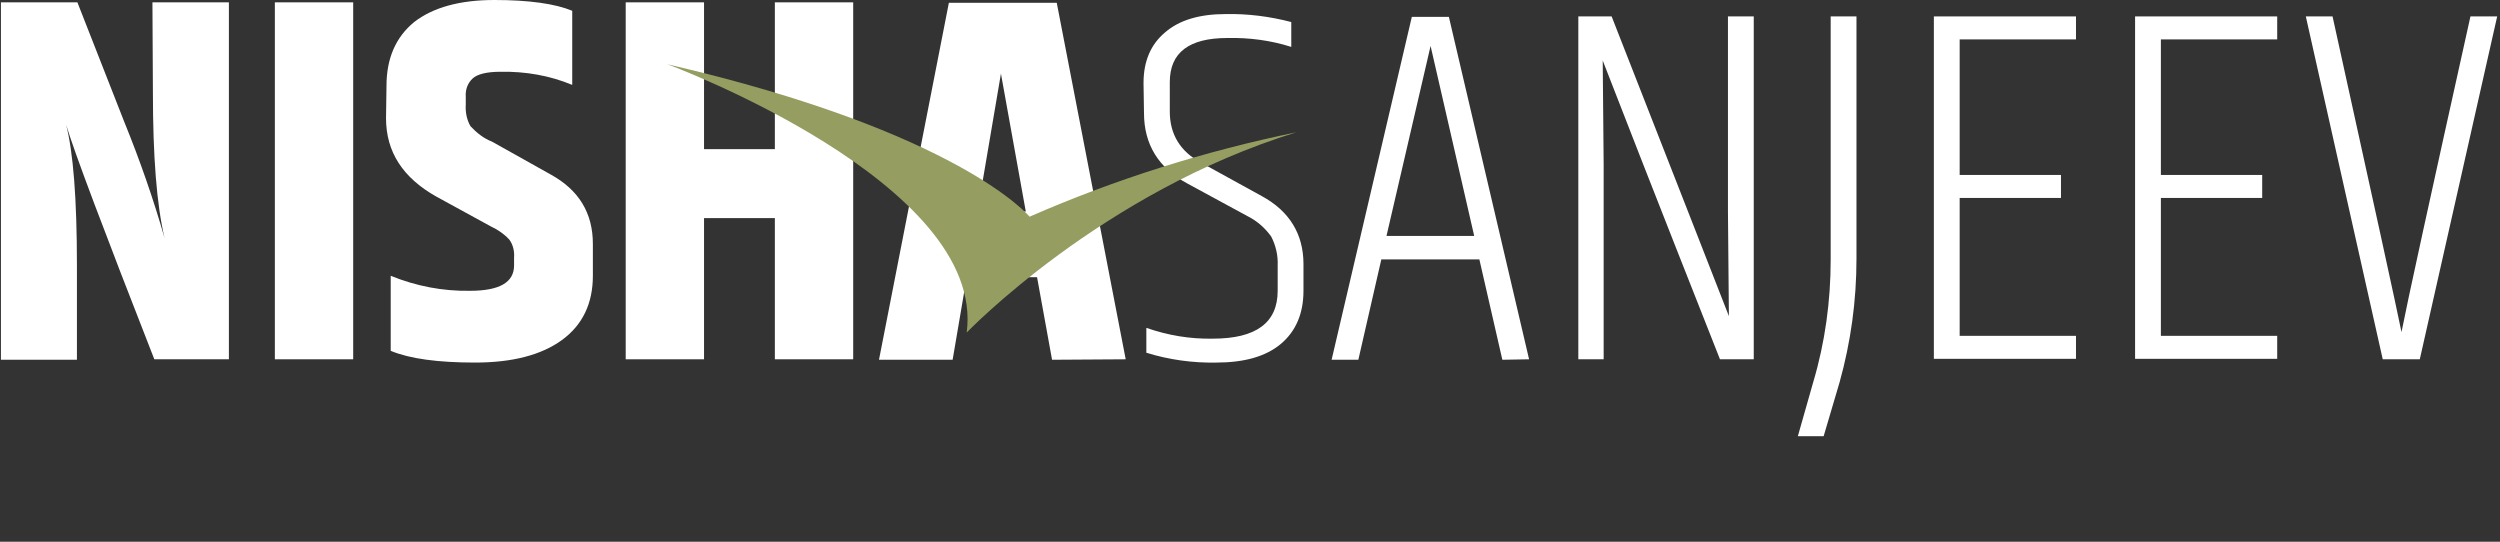
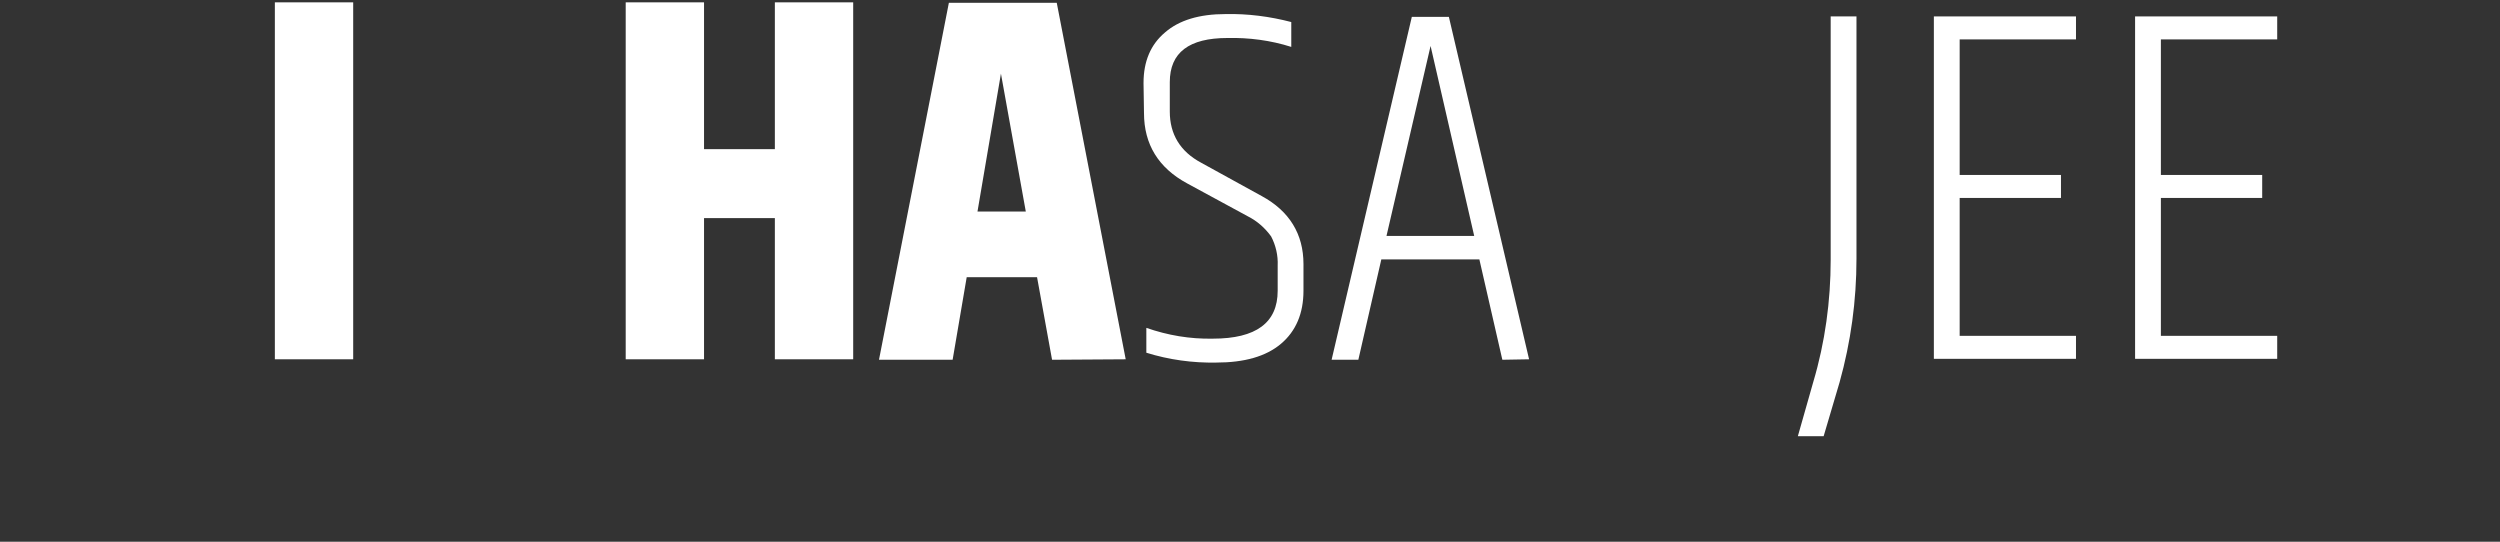
<svg xmlns="http://www.w3.org/2000/svg" version="1.1" id="Layer_1" x="0px" y="0px" viewBox="0 0 533 115.5" style="enable-background:new 0 0 533 115.5;" xml:space="preserve">
  <rect x="0" y="0" width="533" height="115.5" fill="#333333" stroke="none" />
  <style type="text/css"> .st0{display:none;} .st1{fill:#FFFFFF;} .st2{fill:#969D61;} </style>
  <g id="Layer_2" class="st0"> </g>
-   <path class="st1" d="M32.5,0.5h16.3v76.1H32.9C22.1,49,15.8,32.3,14.1,26.6c1.5,5.8,2.3,15.7,2.3,29.9v20.2H0.2V0.5h16.3l10,25.5 c3.3,8.1,6.2,16.4,8.6,24.8c-1.7-7.1-2.5-17.5-2.5-31.1L32.5,0.5L32.5,0.5z" />
  <path class="st1" d="M58.6,0.5h16.7v76.1H58.6V0.5z" />
-   <path class="st1" d="M82.4,18.3c0-5.9,2-10.4,5.9-13.6C92.3,1.6,98,0,105.4,0s13,0.8,16.6,2.3v15.8c-4.8-2-10-2.9-15.3-2.8 c-2.9,0-4.9,0.5-5.9,1.4c-1.1,1-1.6,2.4-1.5,3.9v1.7c-0.1,1.6,0.2,3.2,1,4.6c1.3,1.4,2.8,2.6,4.6,3.3l12.5,7c6,3.3,9,8.2,9,14.8v6.8 c0,5.9-2.2,10.5-6.6,13.7s-10.6,4.8-18.5,4.8s-13.9-0.8-18-2.5v-16c5.4,2.2,11.1,3.3,16.9,3.2c6.3,0,9.4-1.8,9.4-5.4v-1.7 c0.1-1.3-0.2-2.7-1-3.8c-1.1-1.2-2.4-2.1-3.9-2.8L93,41.9c-7.1-4-10.7-9.5-10.7-16.7L82.4,18.3z" />
  <path class="st1" d="M165.2,0.5h16.7v76.1h-16.7V46.5h-15.1v30.1h-16.7V0.5h16.7v31.3h15.1V0.5z" />
  <path class="st1" d="M224.3,76.7l-3.2-17.6h-15l-3,17.6h-15.7l14.9-76.1h23l14.7,76L224.3,76.7z M208.4,45.1h10.3l-5.3-29.4 L208.4,45.1z" />
  <path class="st1" d="M243.8,17.7c0-4.6,1.5-8.2,4.6-10.8c3-2.6,7.3-3.9,12.9-3.9c4.7-0.1,9.4,0.5,14,1.7V10c-4.4-1.4-9-2-13.6-1.9 c-8.2,0-12.3,3.1-12.3,9.4v6.3c0,4.8,2.2,8.5,6.7,10.9l12.9,7.1c5.9,3.2,8.9,8.1,8.9,14.5V62c0,4.8-1.6,8.6-4.8,11.3 c-3.2,2.7-7.8,4-13.8,4c-5,0.1-10.1-0.6-14.9-2.1v-5.3c4.6,1.6,9.3,2.4,14.2,2.3c9.2,0,13.8-3.4,13.8-10.2v-5.4 c0.1-2.1-0.4-4.3-1.4-6.2c-1.3-1.8-3-3.3-5-4.3l-12.9-7c-6.1-3.3-9.2-8.3-9.2-15L243.8,17.7z" />
  <path class="st1" d="M320.3,76.7l-4.9-21.4h-20.9l-4.9,21.4h-5.7L301,3.6h7.9l17.1,73L320.3,76.7z M295.6,50.3h18.7L305,9.8 L295.6,50.3z" />
-   <path class="st1" d="M368.6,67.4l-0.2-22.2V3.5h5.5v73.1h-7.2c-14-35.4-22.3-56.7-25-63.7l0.2,22.2v41.5h-5.4V3.5h7.1 C359.4,43.8,367.7,65.1,368.6,67.4z" />
  <path class="st1" d="M390.3,3.5h5.5v51.7c0,8.9-1.2,17.7-3.6,26.3L388.8,93h-5.5l3.3-11.6c2.5-8.4,3.7-17.2,3.7-26V3.5z" />
  <path class="st1" d="M412.3,3.5h30.3v4.9h-24.8v28.9h21.6v4.9h-21.6v29.4h24.8v4.9h-30.3V3.5z" />
  <path class="st1" d="M455.2,3.5h30.3v4.9h-24.8v28.9h21.6v4.9h-21.6v29.4h24.8v4.9h-30.3V3.5z" />
-   <path class="st1" d="M526.7,3.5h5.7l-16.5,73.1H508L491.6,3.5h5.7c8.8,39.9,13.7,62.3,14.7,67.3C513.2,64.6,518.1,42.2,526.7,3.5z" />
-   <path class="st2" d="M142.3,13.7c0,0,68,25.2,63.8,57.2c0,0,28.7-29.9,70.3-42.7c-19.5,4-38.6,10-56.9,18 C219.5,46.2,204.8,28.2,142.3,13.7z" />
</svg>